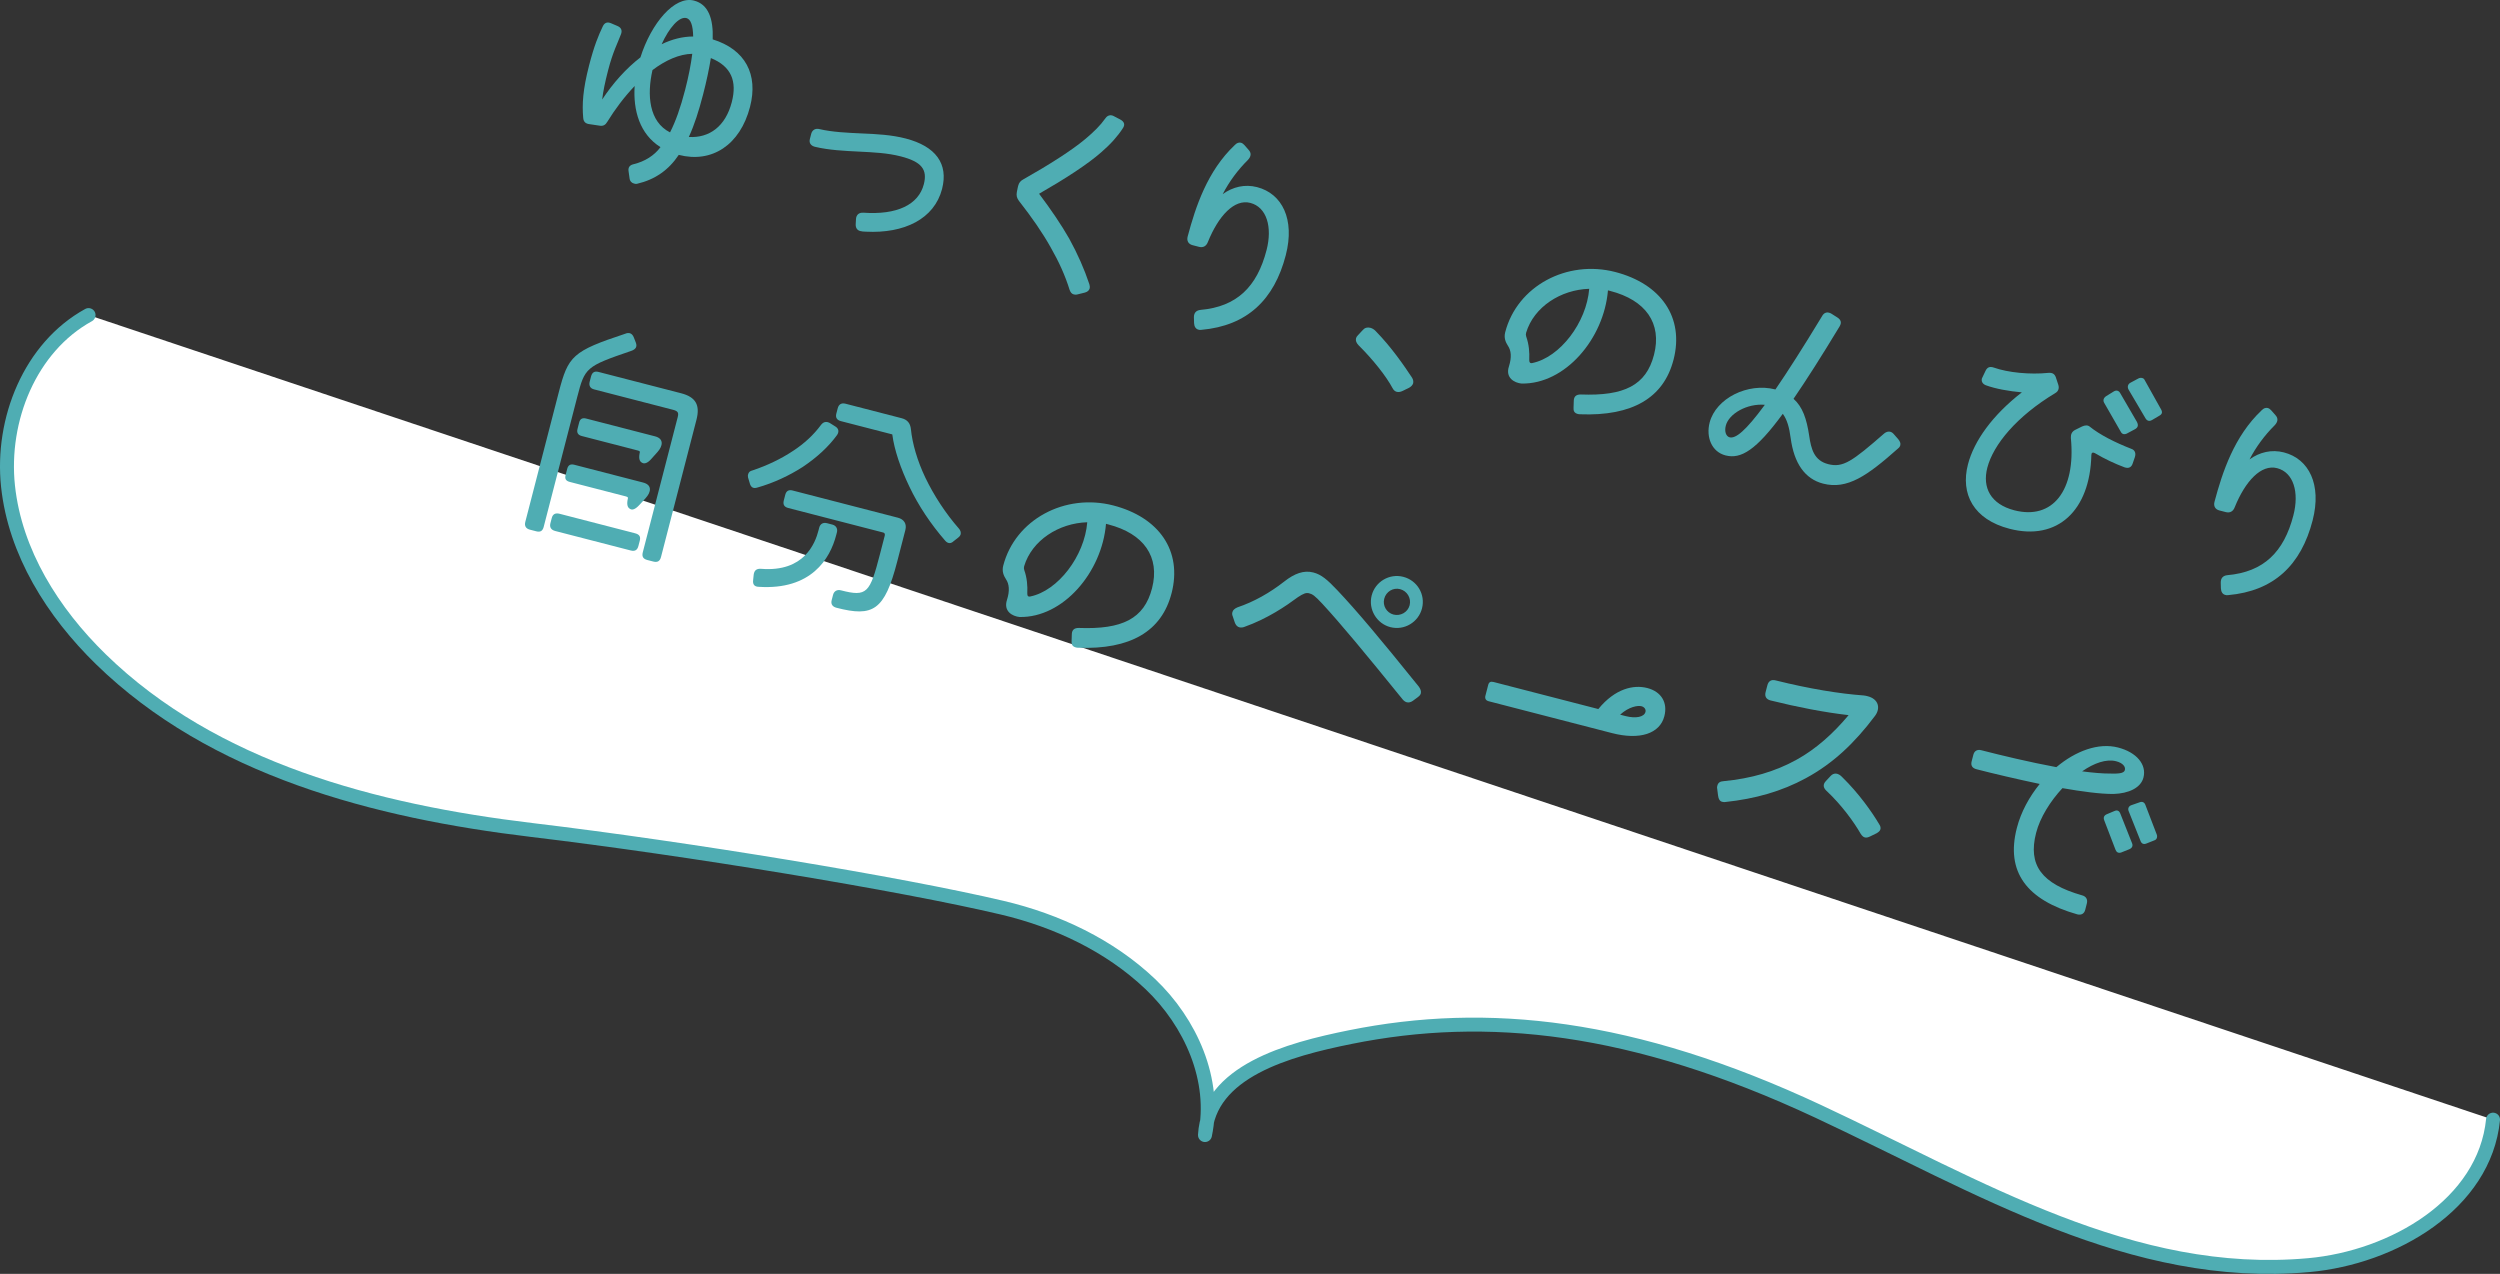
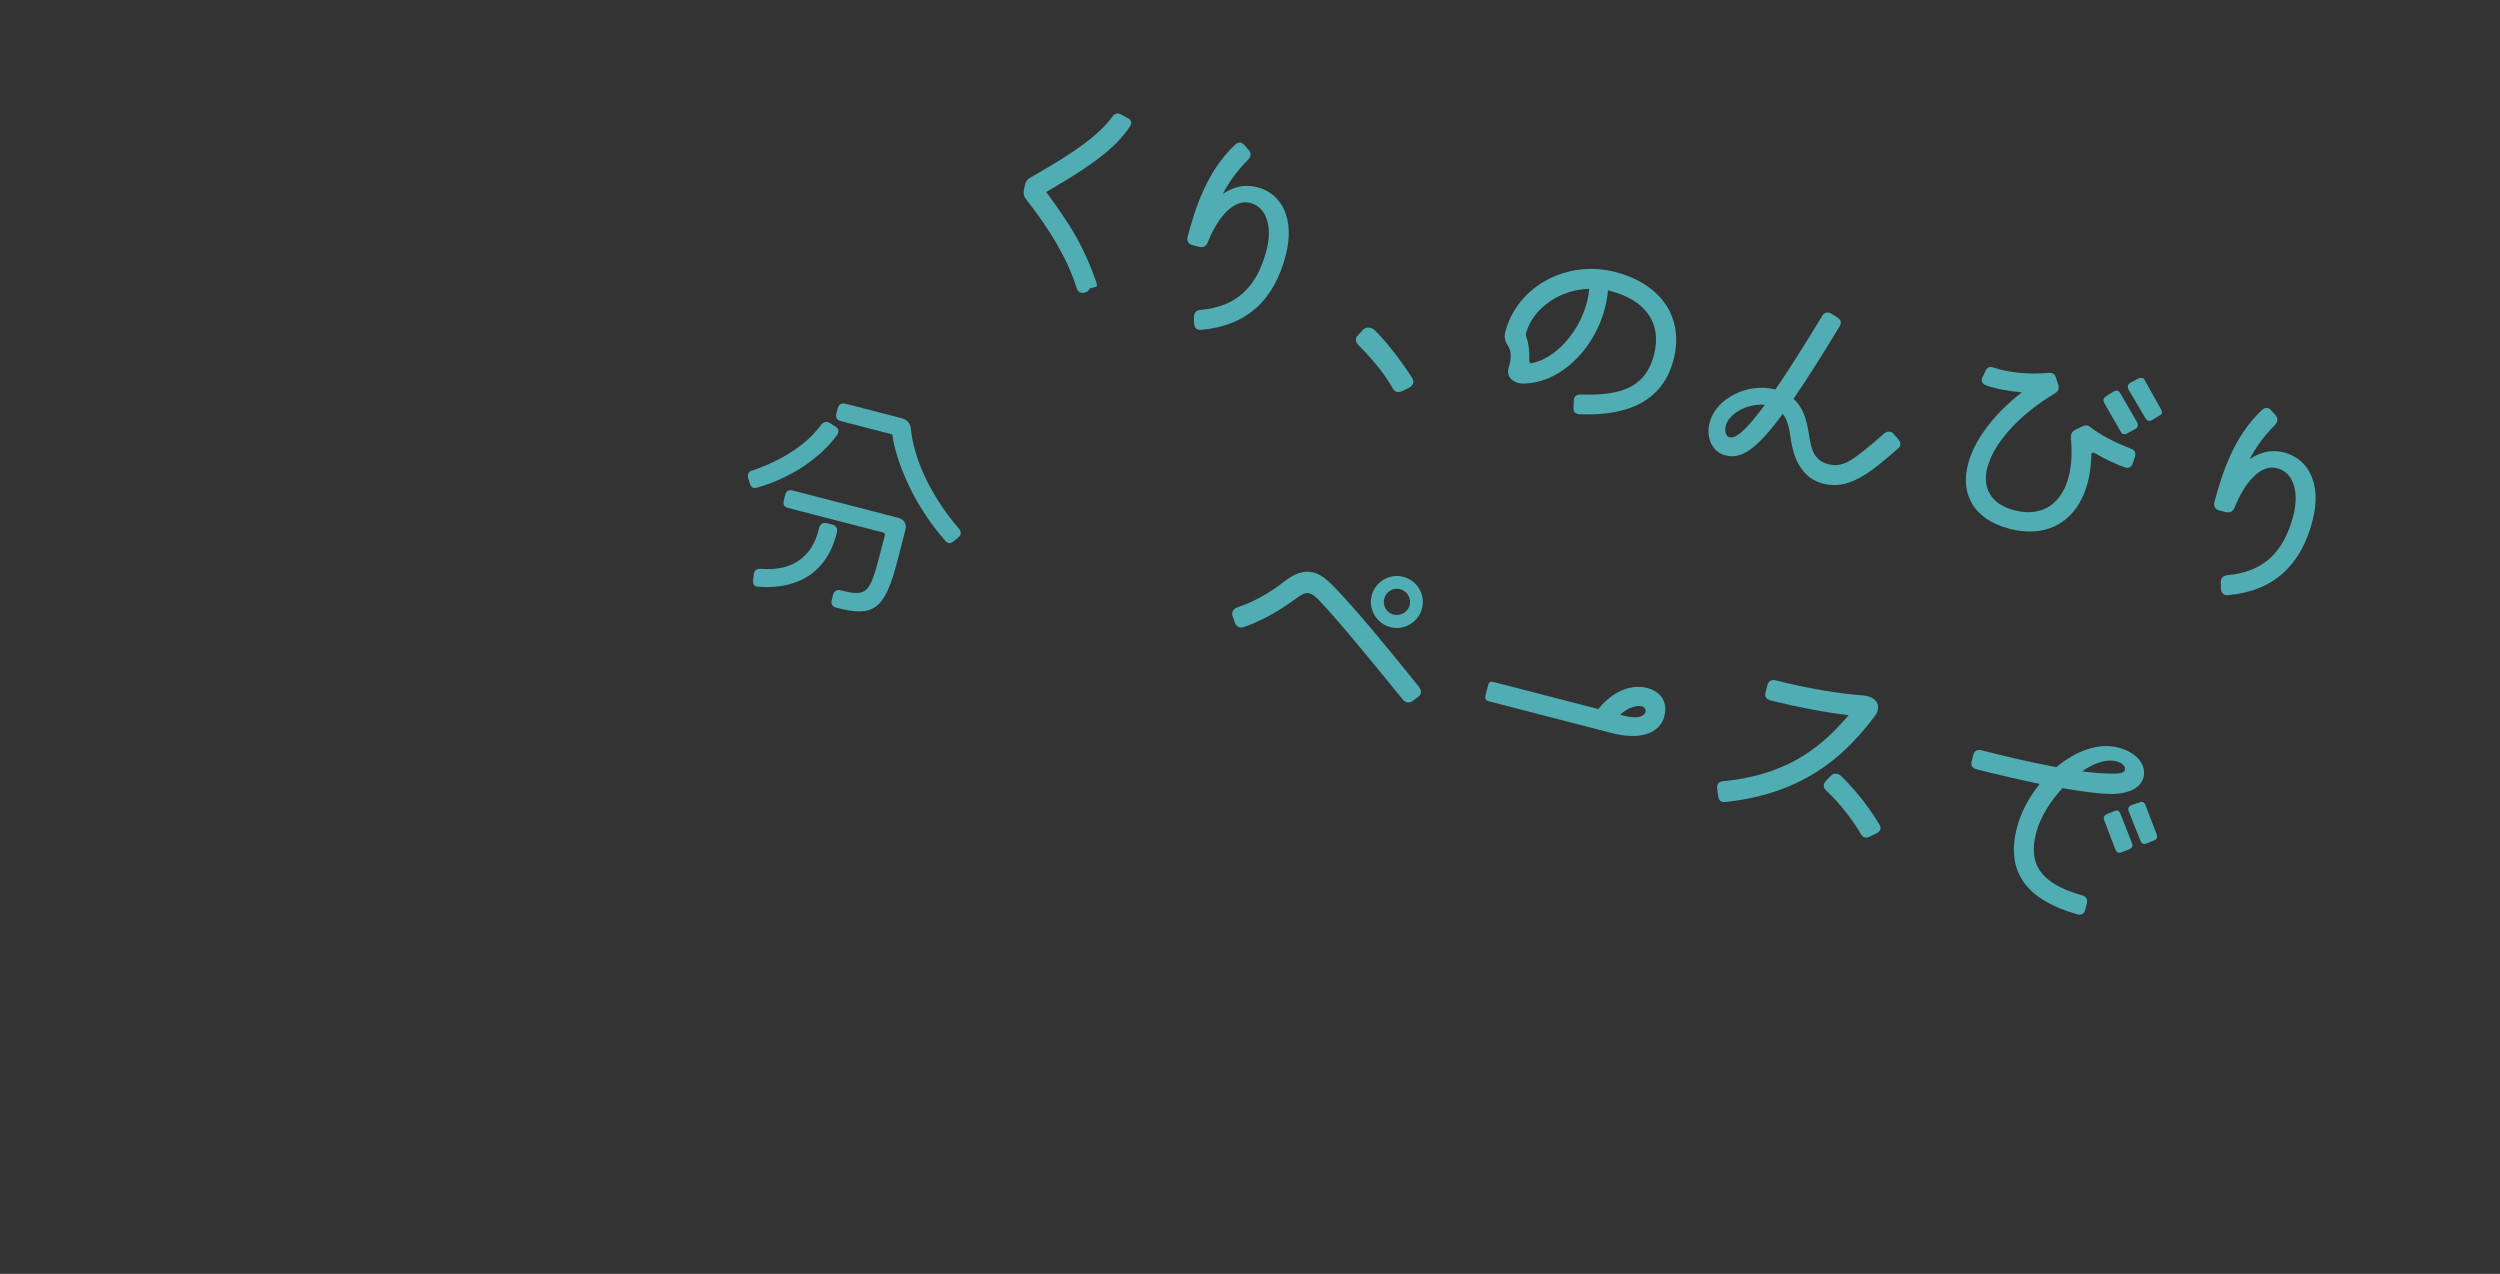
<svg xmlns="http://www.w3.org/2000/svg" id="_レイヤー_2" data-name="レイヤー_2" viewBox="0 0 179.199 91.312">
  <rect x="0" y="0" width="179.199" height="91.312" fill="#333333" stroke="none" />
  <defs>
    <style>
      .cls-1 {
        fill: #4fadb3;
      }

      .cls-2 {
        fill: #fff;
        stroke: #4fadb3;
        stroke-linecap: round;
        stroke-linejoin: round;
      }
    </style>
  </defs>
  <g id="_テキスト" data-name="テキスト">
    <g>
-       <path class="cls-2" d="M6.348,22.585C2.153,24.892.07,30.082.574,34.843c.504,4.761,3.223,9.061,6.649,12.405,8.073,7.878,19.685,10.904,30.885,12.244,11.2,1.34,26.432,3.848,33.741,5.574,3.905.922,7.685,2.702,10.595,5.464,2.91,2.763,4.755,6.904,3.928,10.83.26-4.571,5.937-6.119,10.425-7.023,9.768-1.968,20.225-.895,33.539,5.328,11.543,5.395,22.456,12.162,35.147,11.02,6.067-.546,12.616-4.367,13.217-10.429" />
      <g>
-         <path class="cls-1" d="M48.653,11.102c-.738,1.104-1.715,1.774-2.989,2.072-.084.018-.157,0-.212-.015-.184-.047-.307-.178-.329-.399l-.068-.489c-.045-.286.095-.446.386-.508.775-.192,1.451-.606,1.902-1.215-1.485-.934-1.969-2.628-1.851-4.383-.751.788-1.413,1.676-1.955,2.556-.139.238-.302.334-.563.286l-.718-.107c-.286-.034-.428-.169-.452-.45-.085-.964-.031-2.009.42-3.757.375-1.453.672-2.142.976-2.789.137-.299.344-.343.593-.24l.459.196c.266.108.37.312.258.597-.249.662-.581,1.263-.923,2.587-.228.884-.364,1.555-.423,2.089.774-1.174,1.714-2.226,2.742-3.02.767-2.432,2.439-4.432,3.838-4.071,1.03.266,1.396,1.283,1.342,2.78,2.345.724,3.275,2.514,2.677,4.831-.708,2.741-2.737,4.062-5.108,3.449ZM48.028,9.489c.398-.78.746-1.75,1.084-3.056.252-.975.416-1.835.509-2.576-.926.016-1.925.464-2.852,1.167-.406,1.798-.251,3.703,1.259,4.466ZM47.424,3.171c.74-.357,1.496-.554,2.262-.554-.013-.787-.17-1.24-.482-1.321-.516-.133-1.236.681-1.779,1.875ZM52.455,7.316c.385-1.49-.027-2.557-1.501-3.154-.126.792-.312,1.665-.555,2.604-.31,1.195-.62,2.174-1.024,3.052,1.469.085,2.629-.753,3.08-2.501Z" />
-         <path class="cls-1" d="M61.665,16.563c-.221-.057-.335-.224-.329-.478l.021-.387c.021-.308.222-.473.529-.452,2.408.17,3.954-.568,4.334-2.04.275-1.066-.172-1.613-1.644-1.994-.975-.252-1.965-.292-3.011-.346-1.027-.05-2.151-.104-3.148-.343-.313-.081-.436-.289-.364-.564l.095-.368c.071-.276.303-.413.598-.336.905.214,2.011.264,3.02.309,1.086.045,2.133.1,3.145.361,2.17.561,3.082,1.816,2.616,3.619-.556,2.151-2.712,3.204-5.462,3.062-.174-.006-.271-.011-.399-.044Z" />
-         <path class="cls-1" d="M78.107,20.673c-.038.147-.163.253-.353.301l-.504.125c-.105.032-.203.026-.275.007-.147-.038-.239-.141-.308-.334-.31-1.002-.758-2-1.353-3.038-.591-1.055-1.333-2.13-2.277-3.335-.16-.218-.195-.384-.148-.646l.077-.373.02-.074c.052-.202.169-.349.372-.453,1.859-1.05,3.457-2.07,4.408-2.864.649-.539,1.127-1.023,1.44-1.472.131-.202.311-.293.513-.24.037.009.073.019.125.051l.448.234c.295.154.376.372.188.637-.357.555-.861,1.131-1.564,1.734-.988.863-2.592,1.901-4.434,2.955.862,1.145,1.572,2.192,2.154,3.206.614,1.119,1.084,2.183,1.449,3.278.031.105.044.207.021.299Z" />
+         <path class="cls-1" d="M78.107,20.673c-.038.147-.163.253-.353.301c-.105.032-.203.026-.275.007-.147-.038-.239-.141-.308-.334-.31-1.002-.758-2-1.353-3.038-.591-1.055-1.333-2.13-2.277-3.335-.16-.218-.195-.384-.148-.646l.077-.373.02-.074c.052-.202.169-.349.372-.453,1.859-1.05,3.457-2.07,4.408-2.864.649-.539,1.127-1.023,1.44-1.472.131-.202.311-.293.513-.24.037.009.073.019.125.051l.448.234c.295.154.376.372.188.637-.357.555-.861,1.131-1.564,1.734-.988.863-2.592,1.901-4.434,2.955.862,1.145,1.572,2.192,2.154,3.206.614,1.119,1.084,2.183,1.449,3.278.031.105.044.207.021.299Z" />
        <path class="cls-1" d="M92.167,18.282c-.832,3.219-2.781,5.069-6.056,5.361-.083.019-.138.004-.212-.015-.184-.047-.298-.215-.309-.473l-.011-.415c-.002-.295.146-.492.469-.526,2.61-.229,4.06-1.659,4.739-4.289.428-1.656.01-3.078-1.167-3.382-1.141-.295-2.279.922-3.04,2.806-.118.303-.345.42-.639.344l-.459-.119c-.296-.076-.432-.308-.351-.62.568-2.129,1.408-4.698,3.382-6.562.135-.142.287-.2.435-.162.092.023.175.083.266.186l.288.33c.215.232.171.476-.047.713-.739.731-1.344,1.556-1.812,2.456.723-.52,1.581-.729,2.465-.501,1.802.466,2.718,2.312,2.058,4.868Z" />
        <path class="cls-1" d="M101.295,27.468c-.034.129-.142.238-.28.321l-.472.231c-.158.077-.3.099-.429.065-.11-.028-.226-.117-.303-.274-.436-.819-1.38-2.024-2.427-3.06-.155-.158-.228-.334-.185-.499.019-.074.056-.143.136-.221l.353-.379c.139-.16.329-.208.531-.157.129.033.267.107.39.238,1.133,1.157,2.044,2.49,2.608,3.342.083.139.105.282.077.393Z" />
        <path class="cls-1" d="M119.955,25.794c-.703,2.723-2.948,4.046-6.697,3.901-.06.004-.134-.015-.17-.024-.239-.062-.316-.219-.297-.449l.018-.525c.018-.29.188-.422.502-.42,3.109.117,4.682-.654,5.247-2.843.585-2.263-.597-3.922-3.135-4.578l-.165-.042c-.289,3.477-3.075,6.74-6.198,6.679-.498-.05-1.173-.401-.899-1.233.208-.653.157-1.137-.07-1.47-.168-.259-.304-.569-.199-.974.855-3.311,4.427-5.214,7.884-4.32,3.274.846,4.97,3.246,4.181,6.299ZM113.913,20.701c-2.037.062-3.963,1.292-4.522,3.149-.028.11-.022.17.008.276.203.583.24,1.122.217,1.665-.006.175.05.267.217.232,1.987-.408,3.888-2.899,4.081-5.322Z" />
        <path class="cls-1" d="M136.069,31.487c.118.148.181.282.143.43-.023.092-.084.174-.181.247-2.19,1.946-3.626,2.948-5.354,2.501-1.307-.337-2.077-1.458-2.32-3.248-.104-.812-.275-1.366-.567-1.755-1.909,2.607-3.002,3.267-4.106,2.981-.992-.257-1.408-1.306-1.138-2.354.446-1.729,2.729-2.886,4.715-2.373.88-1.283,1.967-2.984,3.336-5.24.116-.225.297-.315.498-.264.056.015.11.029.161.062l.422.267c.271.167.356.366.184.655-1.302,2.156-2.389,3.856-3.302,5.19.653.581.941,1.439,1.121,2.644.14.979.364,1.781,1.358,2.038,1.066.275,1.714-.185,4.021-2.198.223-.178.48-.19.677.038l.334.38ZM126.504,29.016c-1.267-.111-2.577.63-2.8,1.494-.109.423.017.77.274.836.423.109,1.132-.433,2.525-2.33Z" />
        <path class="cls-1" d="M153.026,32.768l-.155.451c-.094.289-.293.375-.583.28-.68-.254-1.433-.605-2.131-1.021-.155-.08-.247-.025-.249.132-.091,3.998-2.439,6.178-5.861,5.294-2.594-.67-3.532-2.502-2.985-4.617.433-1.674,1.755-3.529,3.864-5.163-.939-.086-1.878-.25-2.595-.514-.229-.098-.32-.278-.269-.481l.258-.542c.132-.28.32-.329.592-.24,1.024.363,2.595.514,3.905.381.28-.025.455.059.545.317l.176.536c.076.235.02.456-.212.593-2.765,1.66-4.448,3.697-4.876,5.353-.37,1.435.248,2.614,1.939,3.052,2.722.703,4.42-1.39,4.05-5.193-.013-.258.077-.451.304-.569l.494-.245c.223-.099.402-.111.549.004.714.578,1.788,1.129,2.982,1.594.271.09.347.325.258.597ZM150.831,28.885c-.11-.186-.044-.364.123-.479l.537-.333c.214-.141.393-.075.497.128l1.182,2.033c.117.226.094.397-.115.52l-.568.304c-.185.11-.374.08-.465-.101l-1.19-2.073ZM154.896,29.327c.054.092.087.199.067.272-.019.073-.075.138-.168.191l-.532.314c-.208.122-.368.062-.478-.124l-1.201-2.037c-.123-.208-.053-.406.111-.501l.567-.304c.094-.054.194-.067.286-.043.074.019.143.056.179.144l1.168,2.088Z" />
        <path class="cls-1" d="M165.77,37.296c-.832,3.219-2.781,5.07-6.056,5.362-.083.018-.138.004-.212-.015-.184-.047-.297-.215-.309-.473l-.01-.415c-.003-.295.146-.492.468-.526,2.61-.229,4.06-1.659,4.739-4.289.428-1.656.01-3.078-1.167-3.382-1.141-.295-2.279.922-3.04,2.805-.117.303-.345.42-.639.344l-.459-.118c-.295-.076-.432-.308-.351-.62.569-2.129,1.409-4.698,3.383-6.562.135-.142.286-.2.434-.162.092.023.175.083.266.186l.289.33c.214.231.17.476-.048.713-.738.732-1.344,1.557-1.812,2.456.723-.52,1.581-.729,2.465-.501,1.802.466,2.718,2.311,2.058,4.868Z" />
      </g>
      <g>
-         <path class="cls-1" d="M38.977,37.752c-.081.312-.243.408-.537.332l-.46-.119c-.258-.066-.408-.242-.327-.555l2.399-9.289c.675-2.612.978-2.946,4.774-4.202.11-.05.23-.058.322-.034.111.028.221.136.279.288l.153.393c.104.282-.004.471-.327.583-3.271,1.117-3.331,1.199-3.878,3.314l-2.399,9.289ZM45.526,38.227c.312.08.408.242.332.536l-.096.368c-.076.294-.242.408-.555.327l-5.408-1.396c-.295-.076-.422-.266-.346-.56l.096-.369c.076-.294.273-.38.568-.304l5.408,1.397ZM45.836,36.188c-.303.334-.51.378-.648.304-.173-.084-.27-.247-.206-.643.043-.165.058-.221-.108-.264l-4.028-1.04c-.276-.071-.376-.215-.305-.491l.114-.441c.07-.275.232-.371.509-.3l4.93,1.273c.662.171.588.682.181,1.125l-.438.477ZM46.687,32.895c-.278.321-.506.36-.644.285-.173-.084-.27-.246-.201-.66.038-.147.048-.184-.118-.227l-4.028-1.041c-.276-.071-.367-.251-.3-.509l.118-.46c.066-.258.228-.353.504-.281l4.93,1.273c.662.171.566.695.182,1.125l-.442.494ZM47.382,39.923c-.081.312-.261.404-.556.328l-.423-.109c-.294-.076-.408-.243-.327-.556l2.504-9.693c.081-.312.013-.429-.337-.519l-5.665-1.464c-.275-.071-.38-.274-.309-.551l.095-.368c.081-.312.262-.402.537-.331l5.923,1.529c1.048.271,1.37.845,1.1,1.894l-2.542,9.84Z" />
        <path class="cls-1" d="M53.749,34.661l-.127-.425c-.026-.124-.017-.161.002-.234.038-.147.122-.244.33-.288,1.03-.343,2.038-.827,2.867-1.378.847-.547,1.524-1.196,2.01-1.855.182-.248.389-.292.633-.17l.371.233c.274.149.334.38.17.632-.61.843-1.46,1.625-2.479,2.303-.939.602-2.06,1.136-3.224,1.464-.3.099-.47-.004-.554-.281ZM53.985,41.57l.04-.382c.039-.305.21-.437.52-.416,3.112.255,3.893-1.858,4.121-2.741l.052-.202c.072-.276.28-.399.556-.328l.387.1c.258.066.399.28.329.557l-.053.202c-.438,1.691-1.787,3.953-5.568,3.702-.271-.012-.432-.151-.383-.491ZM64.359,37.108c.442.113.651.442.537.884l-.585,2.263c-.907,3.513-1.734,3.985-4.348,3.311-.275-.071-.426-.247-.35-.541l.1-.387c.071-.276.298-.394.572-.322,1.858.479,2.068.2,2.786-2.577l.347-1.343c.028-.11-.008-.198-.1-.222l-6.823-1.763c-.295-.076-.386-.257-.31-.551l.1-.387c.071-.276.238-.39.533-.313l7.54,1.948ZM68.861,38.291c-.024.092-.085.174-.181.247l-.32.251c-.209.201-.422.186-.618-.042-1.013-1.164-1.906-2.494-2.555-3.858-.625-1.3-1.085-2.635-1.228-3.751l-3.68-.95c-.293-.075-.403-.261-.332-.537l.101-.387c.071-.275.261-.402.555-.326l4.028,1.04c.404.104.615.354.662.779.104,1.047.457,2.257,1.027,3.464.612,1.276,1.454,2.573,2.409,3.663.124.13.159.297.131.407Z" />
-         <path class="cls-1" d="M83.975,42.529c-.703,2.723-2.948,4.046-6.697,3.901-.061.003-.134-.016-.17-.025-.239-.062-.316-.219-.297-.449l.018-.525c.018-.29.188-.422.501-.42,3.109.117,4.683-.654,5.248-2.843.585-2.263-.597-3.922-3.135-4.577l-.165-.043c-.289,3.477-3.075,6.74-6.199,6.679-.497-.05-1.172-.401-.898-1.232.208-.652.156-1.137-.071-1.471-.167-.259-.304-.568-.199-.974.855-3.311,4.427-5.213,7.885-4.32,3.274.846,4.97,3.246,4.181,6.3ZM77.933,37.435c-2.037.063-3.964,1.292-4.522,3.149-.028.11-.023.17.007.276.203.582.241,1.121.218,1.665-.006.175.049.267.215.231,1.989-.408,3.889-2.899,4.083-5.322Z" />
        <path class="cls-1" d="M101.846,49.696c-.024.092-.085.175-.182.247l-.391.292c-.144.1-.291.141-.438.103-.092-.023-.192-.089-.283-.191-2.798-3.449-4.413-5.397-5.762-6.864-.553-.594-.704-.692-.962-.759-.201-.052-.396.016-.799.284-.824.611-2.165,1.54-3.869,2.141-.318.094-.544-.023-.656-.347l-.143-.43c-.051-.111-.046-.208-.021-.3.037-.147.164-.252.361-.338,1.184-.4,2.308-1.032,3.364-1.858.714-.562,1.389-.818,2.069-.643.589.152,1.006.515,1.746,1.295,1.371,1.453,3.037,3.433,5.83,6.901.113.167.172.319.135.467ZM98.321,42.683c.256-.993,1.275-1.593,2.268-1.336.994.257,1.599,1.257,1.338,2.268-.252.976-1.258,1.599-2.27,1.337-.975-.252-1.593-1.274-1.336-2.269ZM101.042,43.386c.133-.515-.186-1.028-.683-1.156-.496-.129-1.005.172-1.138.687-.129.497.171,1.006.667,1.135.497.128,1.024-.168,1.153-.665Z" />
        <path class="cls-1" d="M106.673,49.099c.052-.202.167-.271.389-.213l7.505,1.938c1.205-1.475,2.533-1.759,3.509-1.507,1.012.262,1.476,1.048,1.224,2.022-.323,1.251-1.76,1.724-3.746,1.211l-8.848-2.286c-.202-.052-.284-.19-.232-.394l.2-.772ZM116.516,51.328c.736.19,1.336.07,1.431-.298.048-.184-.085-.355-.287-.408-.258-.066-.89.025-1.53.606l.387.1Z" />
        <path class="cls-1" d="M123.446,57.474c-.166-.042-.265-.186-.296-.448l-.064-.508c-.019-.083,0-.156.015-.212.053-.202.197-.302.454-.314,1.95-.183,3.71-.689,5.246-1.549,1.376-.763,2.6-1.859,3.707-3.182-1.772-.204-3.677-.577-5.595-1.054-.312-.08-.436-.289-.354-.602l.124-.479c.08-.312.288-.436.601-.354,2.415.604,4.62.958,6.295,1.077.115.01.207.033.3.058.772.199.938.851.519,1.409-1.467,1.956-3.021,3.419-4.961,4.467-1.712.932-3.619,1.479-5.777,1.706-.061.005-.138.004-.212-.016ZM134.788,59.442c-.028.111-.13.202-.27.284l-.472.231c-.291.141-.48.111-.675-.194-.46-.806-1.354-2.057-2.461-3.088-.219-.214-.259-.439-.041-.679l.354-.379c.219-.237.532-.235.838.099,1.175,1.147,2.124,2.491,2.642,3.37.086.121.113.245.085.355Z" />
        <path class="cls-1" d="M149.585,64.757l-.118.46c-.072.276-.279.398-.574.322-3.618-1.032-5.142-3.035-4.324-6.198.295-1.141.888-2.224,1.637-3.148-1.674-.354-3.34-.745-4.534-1.055-.294-.075-.422-.266-.346-.56l.124-.479c.07-.275.279-.398.573-.322,1.434.37,3.467.856,5.376,1.212,1.378-1.155,3.01-1.773,4.426-1.407,1.325.343,2.06,1.219,1.817,2.156-.189.736-1.06,1.14-2.147,1.173-.963.006-2.27-.175-3.66-.416-.868.934-1.601,2.099-1.886,3.202-.599,2.317.391,3.651,3.296,4.481.295.075.412.303.341.578ZM149.245,55.29c.759.098,1.468.164,2.058.159.489.008.94.007,1.007-.251.062-.238-.143-.508-.621-.631-.699-.181-1.582.121-2.443.723ZM152.822,60.433c.086.198.006.354-.192.44l-.568.227c-.217.081-.351-.013-.422-.188l-.81-2.112c-.08-.218-.006-.355.193-.44l.549-.231c.2-.086.338-.011.419.206l.831,2.099ZM154.592,59.81c.036.088.035.166.016.239-.02.074-.08.156-.186.188l-.569.226c-.198.085-.354.007-.422-.188l-.845-2.121c-.086-.199-.002-.373.192-.44l.582-.203c.176-.072.342-.029.422.188l.81,2.112Z" />
      </g>
    </g>
  </g>
</svg>